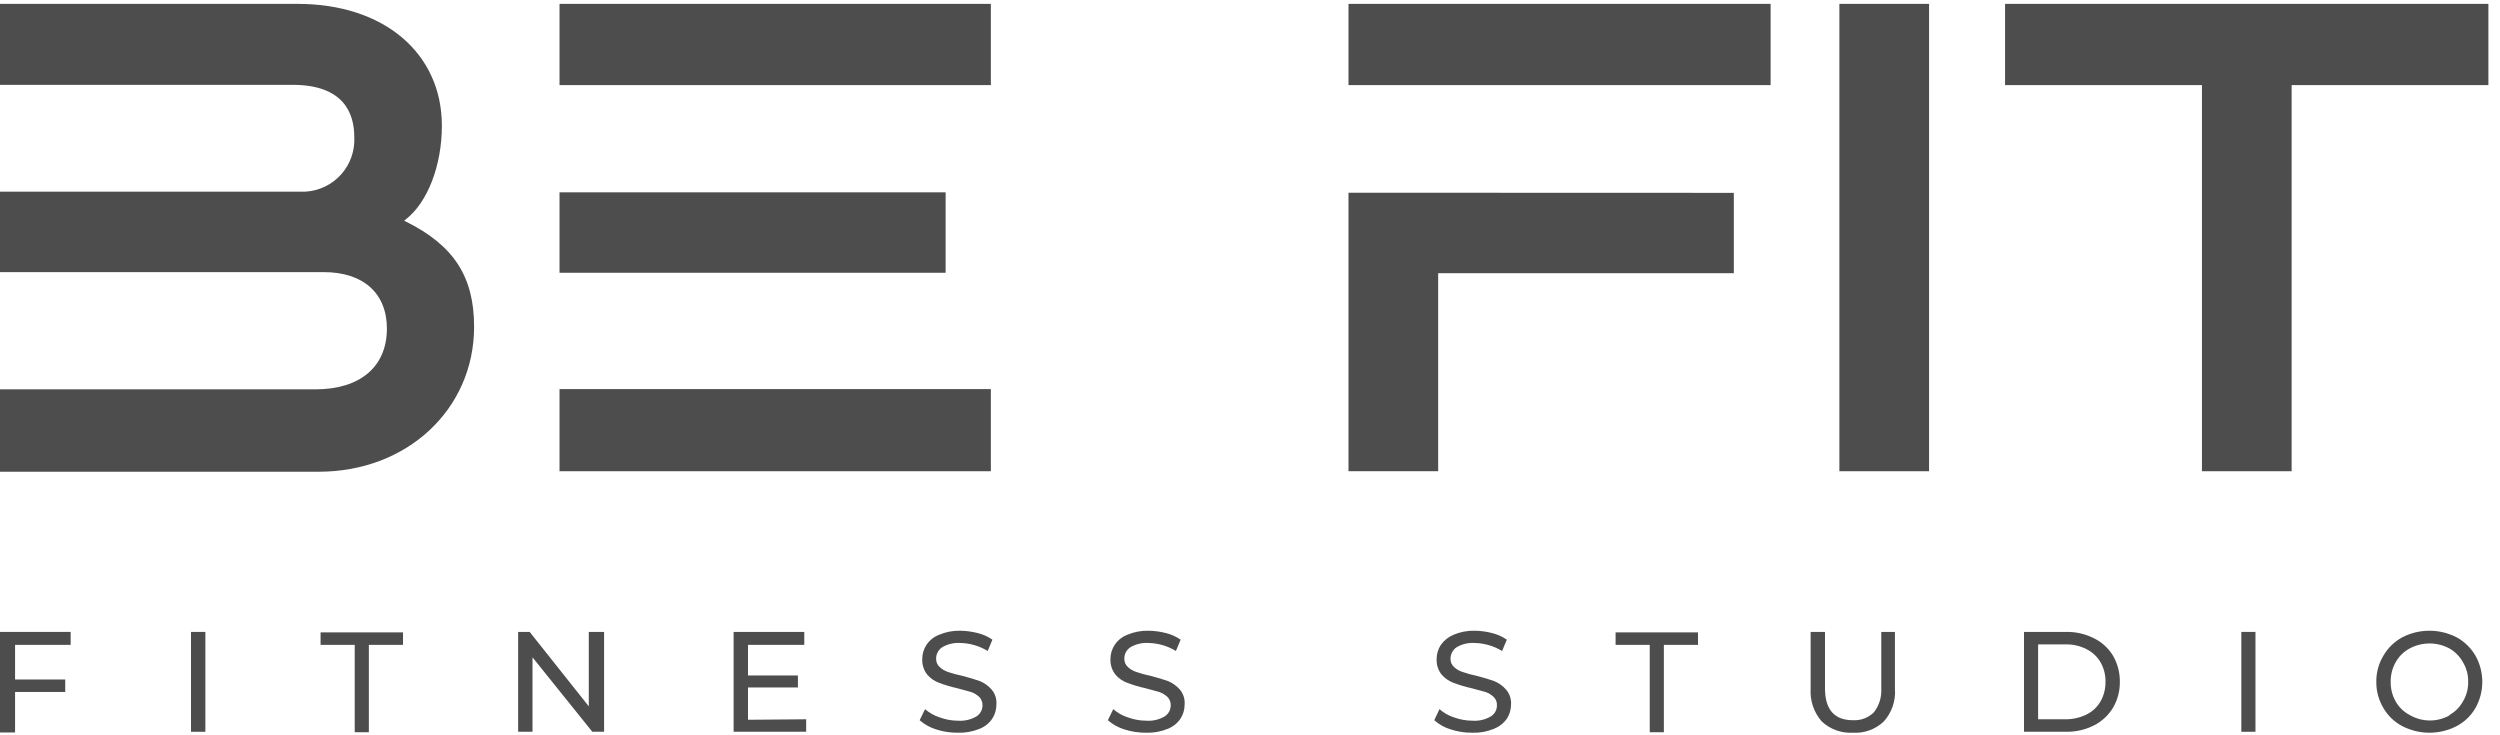
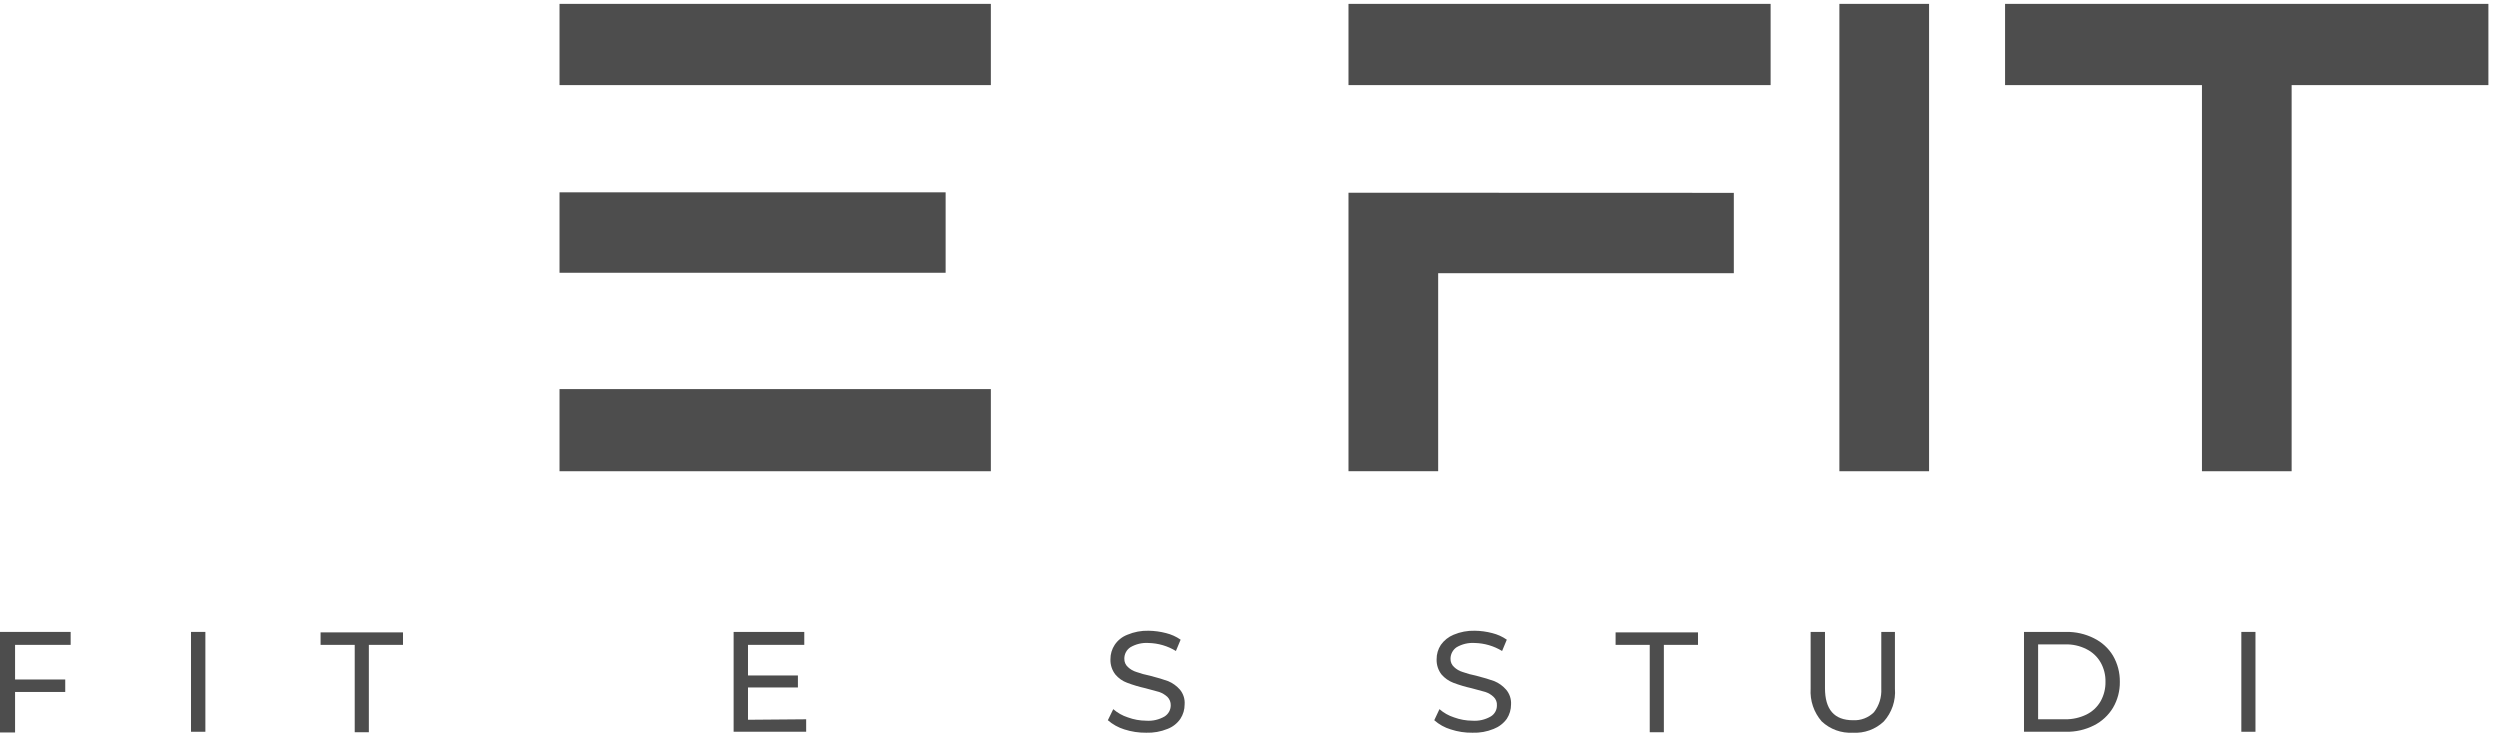
<svg xmlns="http://www.w3.org/2000/svg" width="187" height="55" viewBox="0 0 187 55" fill="none">
  <path d="M1.127 48.236V50.826H4.88V51.759H1.127V54.789H0V47.267H5.285V48.236H1.127Z" fill="#4D4D4D" />
  <path d="M14.287 47.267H15.362V54.736H14.287V47.267Z" fill="#4D4D4D" />
  <path d="M26.533 48.236H23.979V47.302H30.144V48.236H27.59V54.771H26.533V48.236Z" fill="#4D4D4D" />
-   <path d="M45.186 47.267V54.736H44.305L39.831 49.169V54.736H38.756V47.267H39.619L44.041 52.834V47.267H45.186Z" fill="#4D4D4D" />
  <path d="M60.301 53.802V54.736H54.875V47.267H60.16V48.236H55.95V50.526H59.684V51.424H55.95V53.838L60.301 53.802Z" fill="#4D4D4D" />
-   <path d="M70.022 54.56C69.568 54.419 69.148 54.185 68.789 53.873L69.194 53.045C69.513 53.323 69.884 53.532 70.286 53.661C70.721 53.821 71.18 53.905 71.643 53.908C72.128 53.944 72.613 53.834 73.035 53.591C73.174 53.502 73.289 53.38 73.369 53.236C73.449 53.091 73.492 52.928 73.493 52.763C73.497 52.646 73.477 52.53 73.434 52.421C73.392 52.312 73.328 52.212 73.246 52.129C73.068 51.965 72.858 51.839 72.629 51.759L71.59 51.477C71.129 51.374 70.676 51.239 70.234 51.072C69.891 50.947 69.588 50.734 69.353 50.455C69.099 50.129 68.968 49.724 68.983 49.31C68.979 48.928 69.09 48.554 69.3 48.236C69.531 47.891 69.863 47.626 70.251 47.478C70.752 47.266 71.293 47.164 71.837 47.179C72.277 47.185 72.714 47.245 73.14 47.355C73.532 47.451 73.902 47.618 74.233 47.848L73.88 48.694C73.264 48.318 72.559 48.111 71.837 48.095C71.363 48.063 70.891 48.173 70.48 48.412C70.337 48.505 70.219 48.633 70.139 48.784C70.059 48.935 70.019 49.104 70.022 49.275C70.019 49.391 70.04 49.506 70.086 49.613C70.132 49.719 70.2 49.814 70.286 49.892C70.462 50.059 70.673 50.185 70.903 50.262C71.243 50.378 71.59 50.472 71.942 50.543C72.506 50.684 72.947 50.825 73.299 50.949C73.637 51.09 73.938 51.307 74.18 51.583C74.437 51.893 74.563 52.291 74.532 52.693C74.533 53.074 74.423 53.448 74.215 53.767C73.977 54.113 73.639 54.378 73.246 54.525C72.737 54.73 72.191 54.827 71.643 54.807C71.093 54.812 70.546 54.729 70.022 54.56Z" fill="#4D4D4D" />
  <path d="M84.1 54.56C83.646 54.419 83.226 54.185 82.867 53.873L83.272 53.045C83.591 53.323 83.962 53.532 84.365 53.661C84.805 53.823 85.27 53.906 85.739 53.908C86.218 53.943 86.697 53.832 87.113 53.591C87.252 53.502 87.367 53.38 87.448 53.236C87.528 53.091 87.57 52.928 87.571 52.763C87.575 52.646 87.555 52.53 87.513 52.421C87.47 52.312 87.406 52.212 87.324 52.129C87.146 51.965 86.936 51.839 86.707 51.759L85.668 51.477C85.207 51.374 84.754 51.239 84.312 51.072C83.969 50.947 83.666 50.734 83.431 50.455C83.177 50.129 83.046 49.724 83.061 49.31C83.058 48.928 83.168 48.554 83.378 48.236C83.609 47.891 83.942 47.626 84.329 47.478C84.83 47.266 85.371 47.164 85.915 47.179C86.355 47.185 86.792 47.245 87.218 47.355C87.61 47.451 87.98 47.618 88.311 47.848L87.958 48.694C87.342 48.318 86.637 48.111 85.915 48.095C85.441 48.063 84.969 48.173 84.558 48.412C84.415 48.505 84.297 48.633 84.217 48.784C84.137 48.935 84.097 49.104 84.1 49.275C84.097 49.391 84.118 49.506 84.164 49.613C84.21 49.719 84.278 49.814 84.365 49.892C84.544 50.063 84.761 50.19 84.999 50.262C85.332 50.381 85.673 50.475 86.02 50.543C86.584 50.684 87.025 50.825 87.377 50.949C87.715 51.09 88.016 51.307 88.258 51.583C88.515 51.893 88.641 52.291 88.61 52.693C88.612 53.074 88.501 53.448 88.293 53.767C88.055 54.113 87.717 54.378 87.324 54.525C86.821 54.729 86.281 54.825 85.739 54.807C85.183 54.814 84.629 54.73 84.1 54.56Z" fill="#4D4D4D" />
  <path d="M108.516 54.56C108.06 54.423 107.639 54.189 107.283 53.873L107.671 53.045C107.989 53.323 108.361 53.532 108.763 53.661C109.203 53.823 109.668 53.906 110.137 53.908C110.616 53.943 111.095 53.832 111.511 53.591C111.653 53.505 111.77 53.383 111.85 53.238C111.931 53.093 111.972 52.929 111.969 52.763C111.978 52.646 111.96 52.528 111.917 52.418C111.875 52.309 111.808 52.21 111.722 52.129C111.547 51.961 111.336 51.835 111.106 51.759L110.067 51.477C109.605 51.374 109.152 51.239 108.71 51.072C108.37 50.942 108.068 50.73 107.829 50.455C107.575 50.129 107.444 49.724 107.459 49.31C107.456 48.928 107.566 48.554 107.776 48.236C108.016 47.899 108.346 47.636 108.728 47.478C109.229 47.266 109.769 47.164 110.313 47.179C110.753 47.184 111.191 47.243 111.617 47.355C112.008 47.451 112.378 47.618 112.709 47.848L112.357 48.694C111.74 48.318 111.035 48.111 110.313 48.095C109.84 48.063 109.367 48.173 108.957 48.412C108.815 48.507 108.7 48.636 108.62 48.786C108.54 48.937 108.498 49.105 108.499 49.275C108.495 49.391 108.517 49.506 108.562 49.613C108.608 49.719 108.677 49.814 108.763 49.892C108.942 50.063 109.16 50.19 109.397 50.262C109.73 50.381 110.072 50.475 110.419 50.543C110.983 50.684 111.423 50.825 111.775 50.949C112.114 51.09 112.415 51.307 112.656 51.583C112.918 51.891 113.051 52.289 113.026 52.693C113.027 53.074 112.917 53.448 112.709 53.767C112.461 54.11 112.118 54.373 111.722 54.525C111.22 54.731 110.68 54.827 110.137 54.807C109.587 54.815 109.039 54.732 108.516 54.56Z" fill="#4D4D4D" />
  <path d="M123.4 48.236H120.846V47.302H127.011V48.236H124.457V54.771H123.4V48.236Z" fill="#4D4D4D" />
  <path d="M136.263 53.961C135.675 53.286 135.378 52.406 135.435 51.512V47.267H136.509V51.477C136.509 53.062 137.196 53.873 138.606 53.873C138.894 53.889 139.183 53.843 139.453 53.74C139.723 53.637 139.969 53.478 140.173 53.274C140.561 52.771 140.755 52.146 140.72 51.512V47.267H141.741V51.512C141.776 51.955 141.72 52.4 141.578 52.821C141.435 53.242 141.209 53.63 140.913 53.961C140.605 54.255 140.239 54.482 139.839 54.627C139.439 54.773 139.013 54.834 138.588 54.806C138.163 54.831 137.738 54.768 137.338 54.623C136.939 54.477 136.573 54.252 136.263 53.961Z" fill="#4D4D4D" />
  <path d="M151.395 47.267H154.53C155.257 47.251 155.977 47.414 156.627 47.742C157.218 48.031 157.713 48.483 158.053 49.046C158.397 49.64 158.573 50.316 158.564 51.001C158.574 51.682 158.397 52.352 158.053 52.939C157.711 53.505 157.217 53.963 156.627 54.26C155.977 54.588 155.257 54.752 154.53 54.736H151.395V47.267ZM154.477 53.802C155.026 53.81 155.569 53.689 156.063 53.45C156.505 53.233 156.873 52.89 157.12 52.464C157.371 52.018 157.499 51.513 157.49 51.001C157.502 50.489 157.374 49.984 157.12 49.539C156.873 49.113 156.505 48.77 156.063 48.553C155.572 48.305 155.027 48.184 154.477 48.2H152.451V53.802H154.477Z" fill="#4D4D4D" />
  <path d="M167.652 47.267H168.709V54.736H167.652V47.267Z" fill="#4D4D4D" />
-   <path d="M179.686 54.313C179.098 54.003 178.609 53.533 178.277 52.957C177.924 52.366 177.741 51.69 177.748 51.001C177.739 50.313 177.922 49.636 178.277 49.046C178.612 48.468 179.099 47.992 179.686 47.672C180.315 47.347 181.013 47.178 181.721 47.178C182.429 47.178 183.126 47.347 183.756 47.672C184.342 47.992 184.83 48.468 185.165 49.046C185.5 49.643 185.676 50.317 185.676 51.001C185.676 51.686 185.5 52.359 185.165 52.957C184.833 53.533 184.344 54.003 183.756 54.313C183.126 54.638 182.429 54.807 181.721 54.807C181.013 54.807 180.315 54.638 179.686 54.313ZM183.209 53.485C183.64 53.249 183.994 52.894 184.231 52.464C184.495 52.022 184.629 51.516 184.619 51.001C184.631 50.487 184.496 49.98 184.231 49.539C183.995 49.104 183.641 48.744 183.209 48.5C182.754 48.258 182.246 48.131 181.73 48.131C181.214 48.131 180.706 48.258 180.25 48.5C179.804 48.737 179.437 49.098 179.193 49.539C178.942 49.985 178.814 50.49 178.823 51.001C178.815 51.513 178.943 52.017 179.193 52.464C179.438 52.9 179.806 53.255 180.25 53.485C180.698 53.745 181.207 53.885 181.725 53.892C182.244 53.898 182.755 53.77 183.209 53.521V53.485Z" fill="#4D4D4D" />
  <path d="M144.294 0.29H137.586V35.248H144.294V0.29Z" fill="#4D4D4D" />
  <path d="M186.132 0.29H149.979V6.366H164.706V35.248H171.414V6.366H186.132V0.29Z" fill="#4D4D4D" />
-   <path d="M35.463 24.438C35.463 20.705 33.946 18.362 30.398 16.593L30.233 16.505L30.379 16.389C31.983 15.125 33.052 12.383 33.052 9.409C33.052 3.955 28.697 0.29 22.271 0.29H0V6.347H21.902C25.703 6.347 26.5 8.476 26.5 10.235C26.529 10.745 26.457 11.256 26.288 11.738C26.12 12.22 25.858 12.665 25.517 13.046C25.177 13.427 24.765 13.737 24.305 13.958C23.845 14.18 23.345 14.309 22.835 14.337H0V20.355H24.215C27.18 20.355 28.94 21.939 28.94 24.584C28.94 27.422 26.947 29.123 23.593 29.123H0V35.286H23.836C30.466 35.286 35.463 30.601 35.463 24.438Z" fill="#4D4D4D" />
  <path d="M74.116 0.29H41.852V6.366H74.116V0.29Z" fill="#4D4D4D" />
  <path d="M74.116 29.104H41.852V35.248H74.116V29.104Z" fill="#4D4D4D" />
  <path d="M70.733 14.386H41.852V20.403H70.733V14.386Z" fill="#4D4D4D" />
  <path d="M129.69 14.425L100.867 14.415V35.248H107.575V20.433H129.69V14.425Z" fill="#4D4D4D" />
  <path d="M132.442 0.29H100.867V6.366H132.442V0.29Z" fill="#4D4D4D" />
</svg>